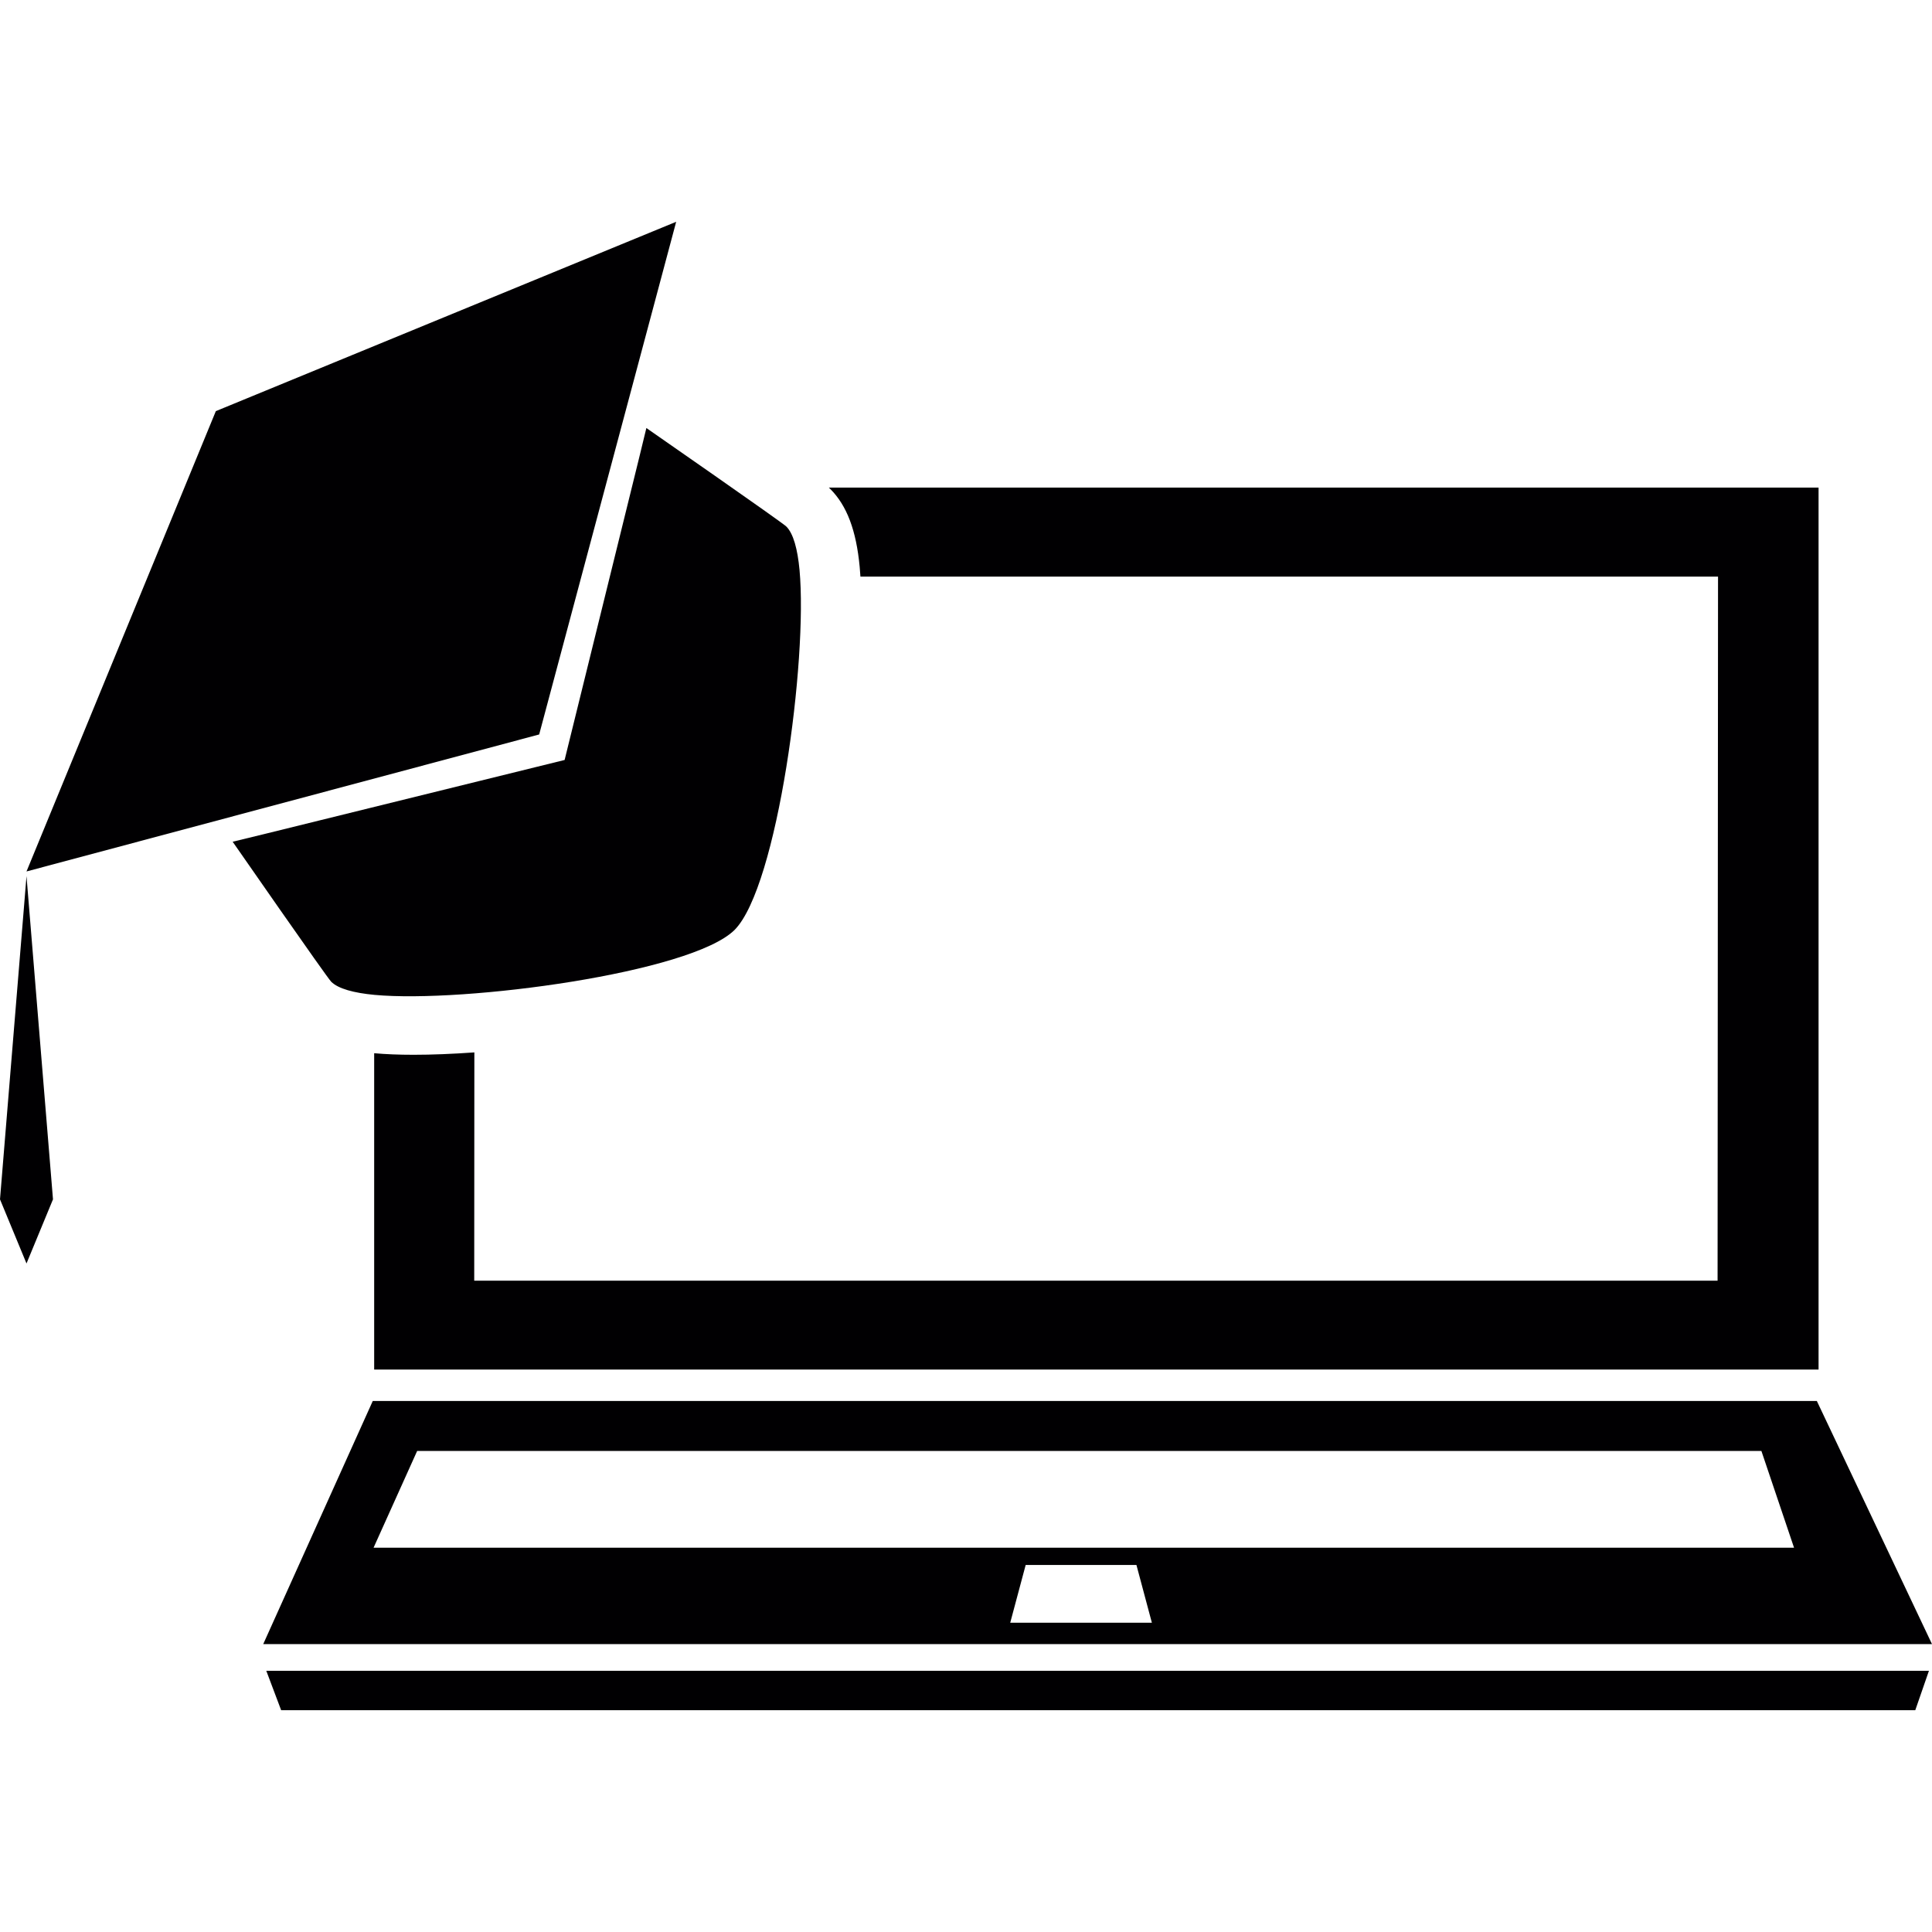
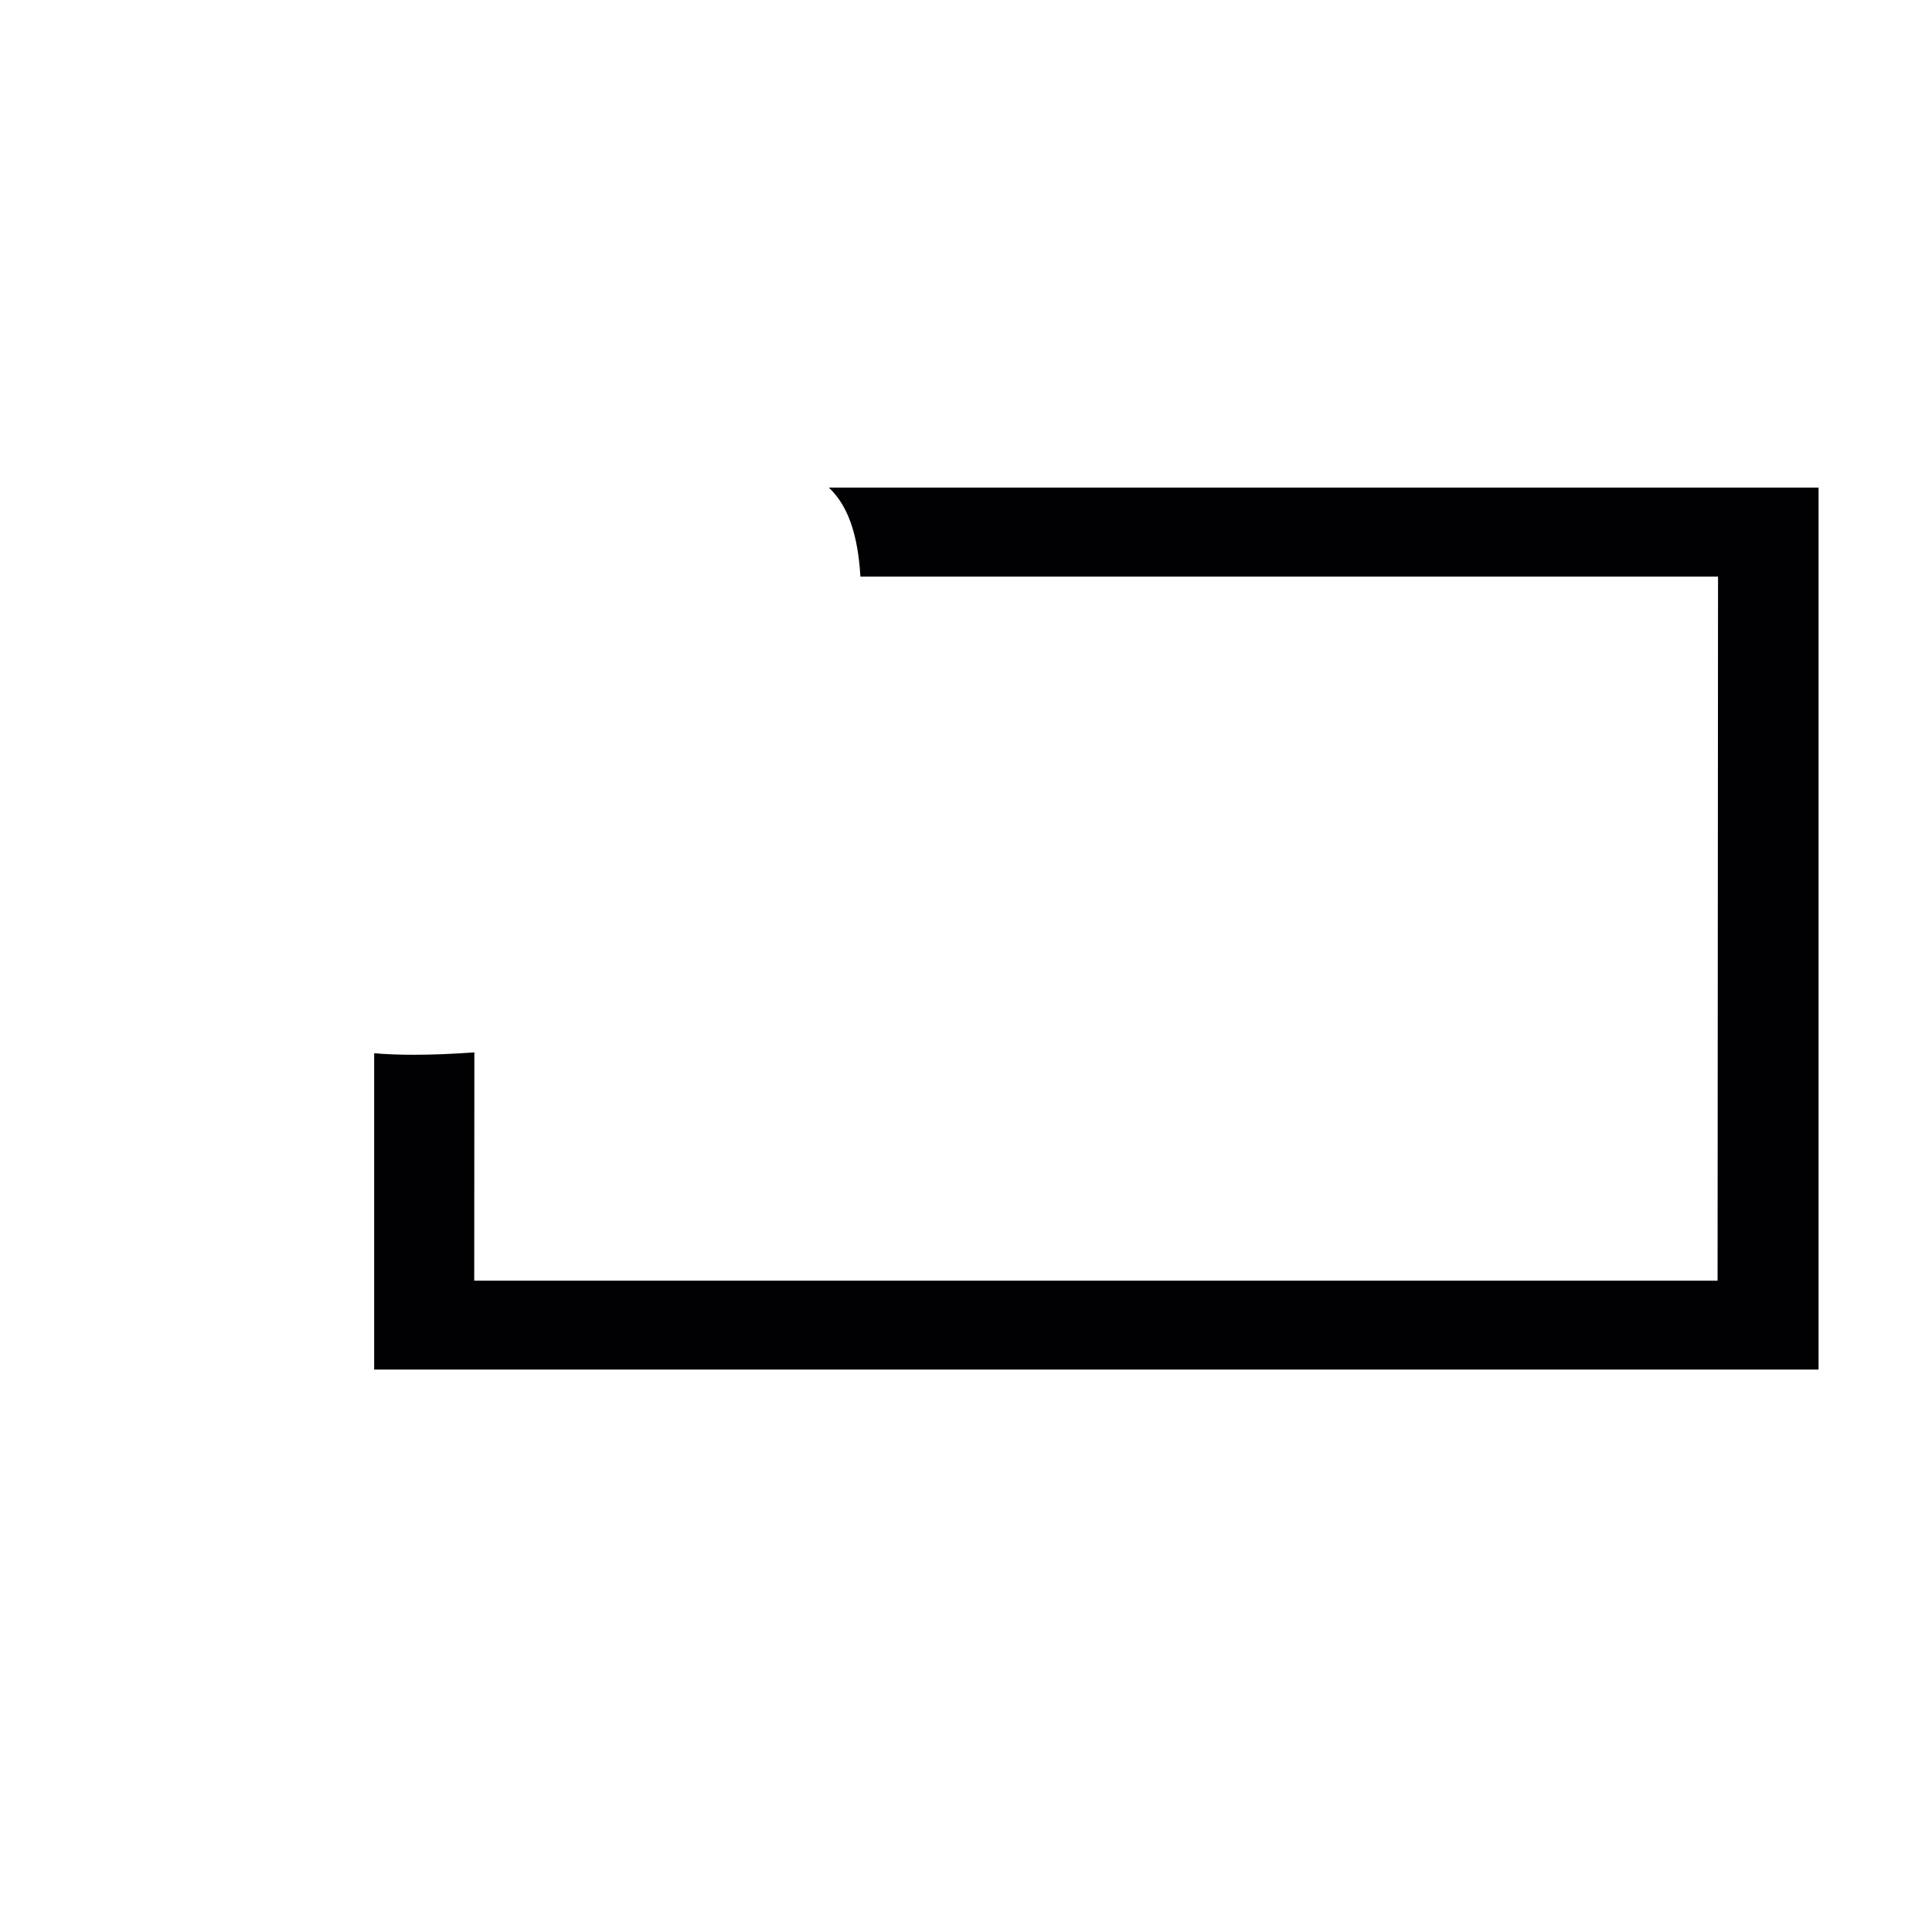
<svg xmlns="http://www.w3.org/2000/svg" version="1.1" id="Capa_1" x="0px" y="0px" viewBox="0 0 495.254 495.254" style="enable-background:new 0 0 495.254 495.254;" xml:space="preserve">
  <g>
    <g>
-       <path style="fill:#010002;" d="M96.019,255.032c23.037,2.138,81.132-5.638,92.26-16.627l0.002,0.002    c0.009-0.008,0.016-0.02,0.024-0.026c0.006-0.007,0.017-0.014,0.022-0.02l-0.001-0.002c10.99-11.131,18.768-69.225,16.627-92.261    c-0.5-5.314-1.569-9.311-3.381-11.123c-1.104-1.104-35.879-25.256-35.879-25.256l-1.928,7.932l-19.031,77.163L67.57,213.845    l-7.929,1.928c0,0,24.15,34.775,25.253,35.88C86.708,253.464,90.707,254.531,96.019,255.032z" />
-       <polygon style="fill:#010002;" points="173.333,56.854 55.329,105.389 6.793,223.393 138.213,188.276   " />
-       <polygon style="fill:#010002;" points="0,307.444 6.793,323.884 13.584,307.444 6.793,224.593   " />
      <path style="fill:#010002;" d="M220.373,145.315c0.075,0.798,0.138,1.63,0.191,2.493h219.84l-0.115,180.484H121.564l0.035-58.519    c-5.559,0.396-10.846,0.612-15.578,0.612c-3.771,0-7.167-0.138-10.105-0.402v81.092h370.259V124.983H212.46    c0.146,0.134,0.26,0.247,0.37,0.356C217.096,129.607,219.493,135.956,220.373,145.315z" />
-       <polygon style="fill:#010002;" points="72.07,438.4 490.967,438.4 494.467,428.297 68.262,428.297   " />
-       <path style="fill:#010002;" d="M465.733,359.132H95.556l-28.082,62.326h427.78L465.733,359.132z M258.962,415.979l3.962-14.809    h28.393l3.96,14.809H258.962z M95.76,396.746l11.177-24.807H451.52l8.37,24.807H95.76z" />
    </g>
  </g>
  <g>
</g>
  <g>
</g>
  <g>
</g>
  <g>
</g>
  <g>
</g>
  <g>
</g>
  <g>
</g>
  <g>
</g>
  <g>
</g>
  <g>
</g>
  <g>
</g>
  <g>
</g>
  <g>
</g>
  <g>
</g>
  <g>
</g>
</svg>